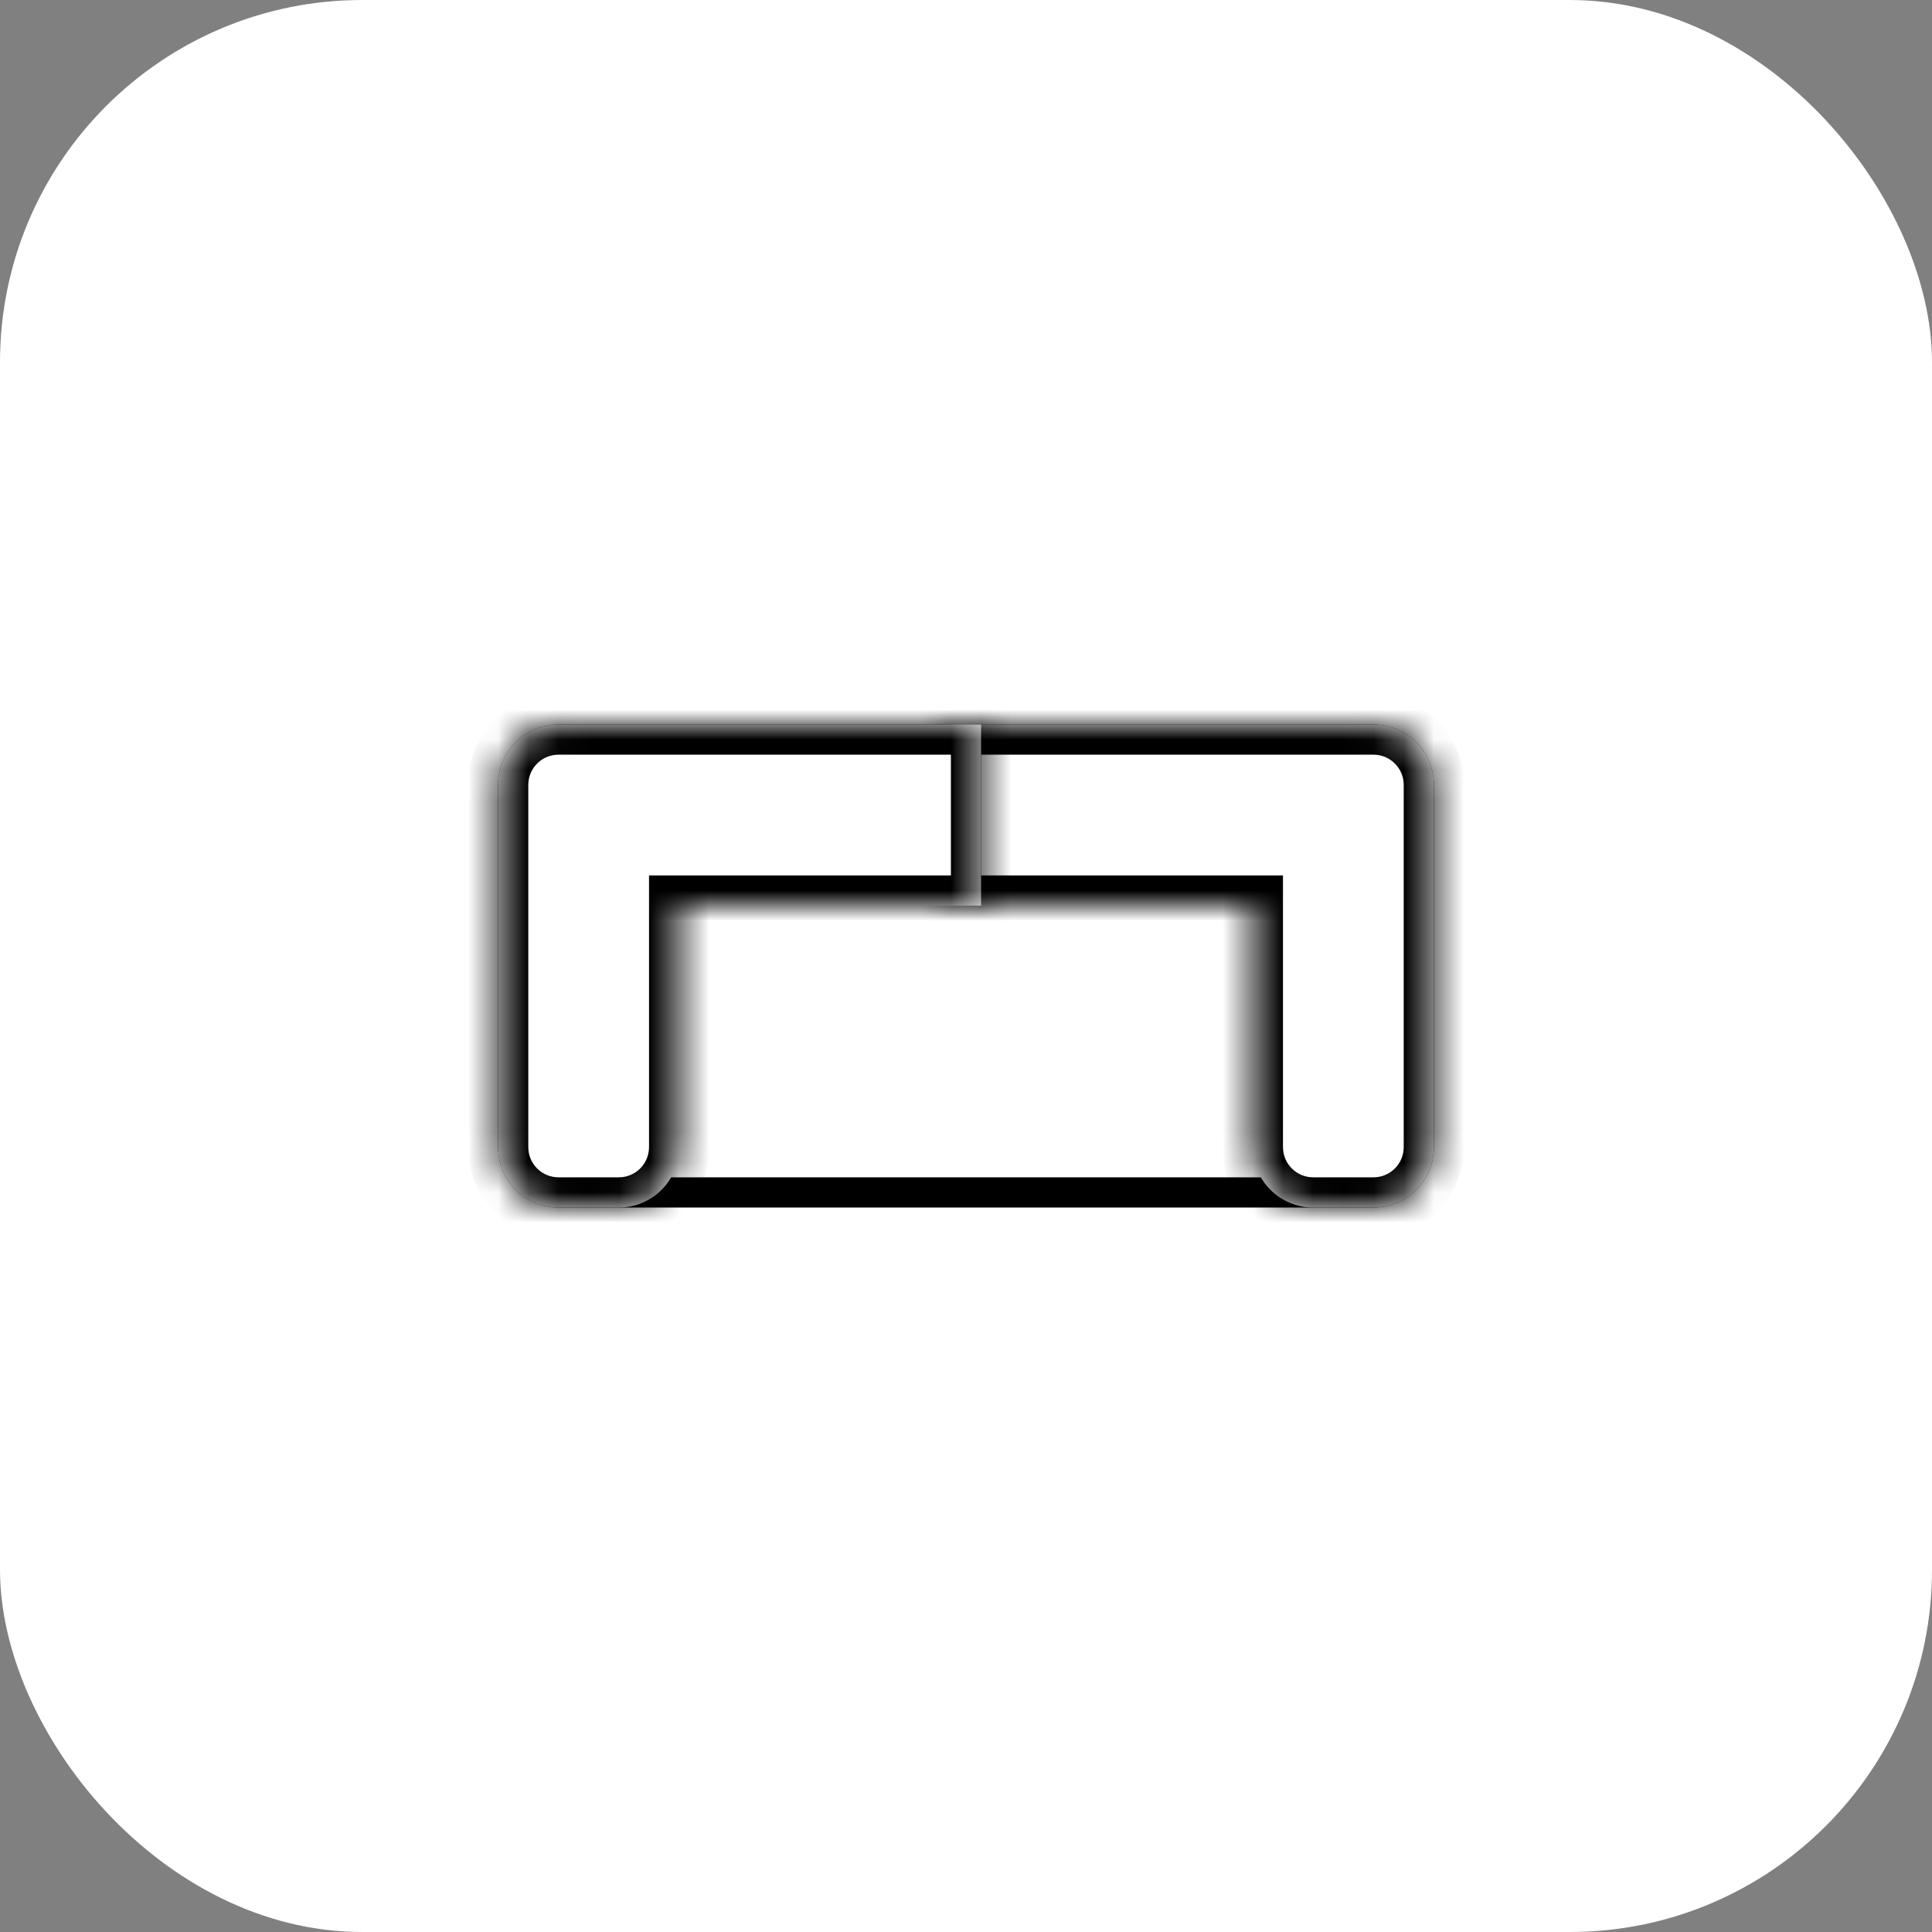
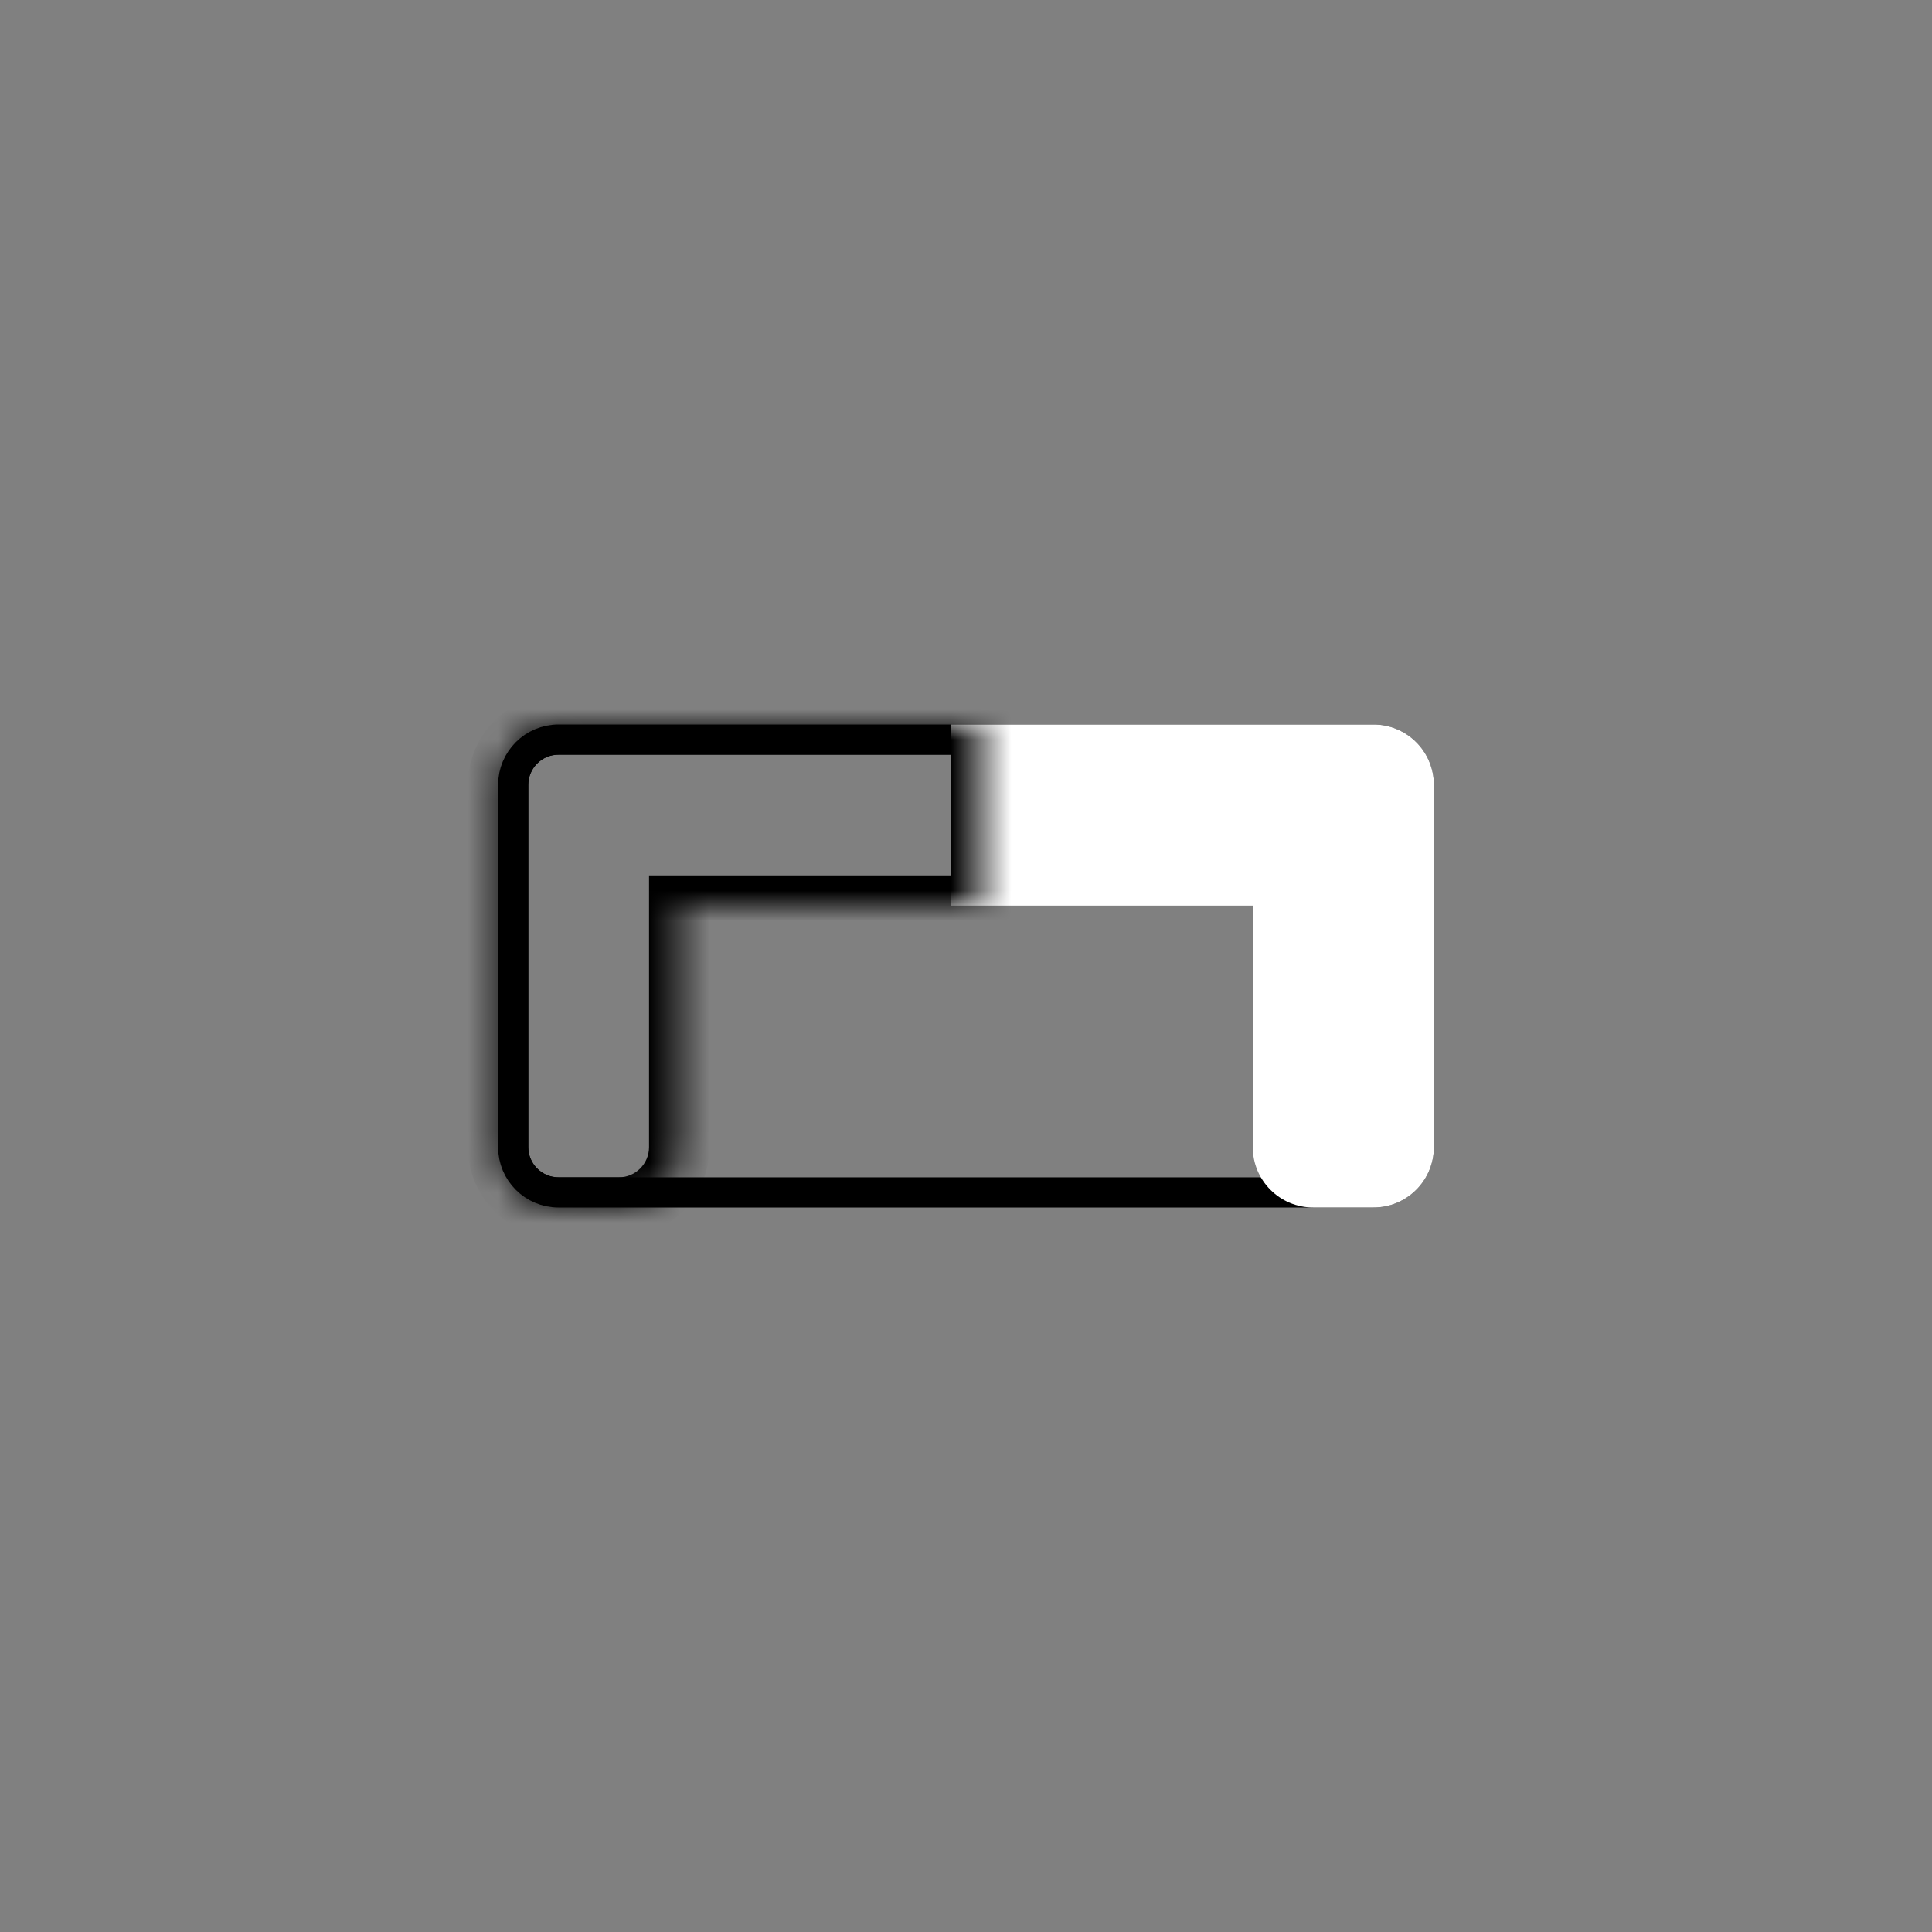
<svg xmlns="http://www.w3.org/2000/svg" fill="none" viewBox="0 0 64 64" height="64" width="64">
  <rect x="0" y="0" width="64" height="64" fill="#808080" stroke="none" />
-   <rect fill="white" rx="12" height="64" width="64" />
  <path stroke="black" d="M18.5 24.5H45.5C46.328 24.5 47 25.172 47 26V38C47 38.828 46.328 39.5 45.5 39.5H18.5C17.672 39.5 17 38.828 17 38V26C17 25.172 17.672 24.5 18.5 24.5Z" />
  <mask fill="white" id="path-3-inside-1_220_671">
-     <path d="M45.5 24C46.605 24 47.5 24.895 47.5 26V38C47.5 39.105 46.605 40 45.5 40H43.5C42.395 40 41.5 39.105 41.5 38V30H31.5V24H45.5Z" />
-   </mask>
+     </mask>
  <path fill="white" d="M45.5 24C46.605 24 47.5 24.895 47.5 26V38C47.5 39.105 46.605 40 45.5 40H43.5C42.395 40 41.5 39.105 41.5 38V30H31.5V24H45.5Z" />
-   <path mask="url(#path-3-inside-1_220_671)" fill="black" d="M45.5 40L45.5 41H45.5L45.5 40ZM41.5 30H42.5V29H41.5V30ZM31.5 30H30.5V31H31.5V30ZM31.5 24V23H30.5V24H31.5ZM45.5 24V25C46.052 25 46.5 25.448 46.5 26H47.5H48.5C48.5 24.343 47.157 23 45.5 23V24ZM47.5 26H46.5V38H47.5H48.5V26H47.5ZM47.5 38H46.5C46.5 38.552 46.052 39 45.5 39L45.5 40L45.5 41C47.157 41 48.5 39.657 48.5 38H47.5ZM45.5 40V39H43.5V40V41H45.5V40ZM43.5 40V39C42.948 39 42.5 38.552 42.5 38H41.5H40.5C40.5 39.657 41.843 41 43.5 41V40ZM41.5 38H42.5V30H41.5H40.5V38H41.5ZM41.5 30V29H31.5V30V31H41.5V30ZM31.5 30H32.5V24H31.5H30.5V30H31.5ZM31.5 24V25H45.5V24V23H31.5V24Z" />
+   <path mask="url(#path-3-inside-1_220_671)" fill="black" d="M45.5 40L45.5 41H45.5L45.5 40ZM41.5 30H42.5H41.5V30ZM31.5 30H30.5V31H31.5V30ZM31.5 24V23H30.5V24H31.5ZM45.5 24V25C46.052 25 46.5 25.448 46.5 26H47.5H48.5C48.5 24.343 47.157 23 45.5 23V24ZM47.5 26H46.5V38H47.5H48.5V26H47.5ZM47.5 38H46.5C46.5 38.552 46.052 39 45.5 39L45.5 40L45.5 41C47.157 41 48.5 39.657 48.5 38H47.5ZM45.5 40V39H43.5V40V41H45.5V40ZM43.5 40V39C42.948 39 42.5 38.552 42.5 38H41.5H40.5C40.5 39.657 41.843 41 43.5 41V40ZM41.5 38H42.5V30H41.5H40.5V38H41.5ZM41.5 30V29H31.5V30V31H41.5V30ZM31.5 30H32.5V24H31.5H30.5V30H31.5ZM31.5 24V25H45.5V24V23H31.5V24Z" />
  <mask fill="white" id="path-5-inside-2_220_671">
    <path d="M18.5 24C17.395 24 16.5 24.895 16.5 26V38C16.5 39.105 17.395 40 18.5 40H20.5C21.605 40 22.5 39.105 22.5 38V30H32.5V24H18.5Z" />
  </mask>
-   <path fill="white" d="M18.5 24C17.395 24 16.5 24.895 16.5 26V38C16.5 39.105 17.395 40 18.5 40H20.5C21.605 40 22.5 39.105 22.5 38V30H32.5V24H18.5Z" />
  <path mask="url(#path-5-inside-2_220_671)" fill="black" d="M18.5 40L18.5 41H18.5L18.5 40ZM22.5 30H21.5V29H22.5V30ZM32.5 30H33.5V31H32.5V30ZM32.5 24V23H33.5V24H32.5ZM18.5 24V25C17.948 25 17.5 25.448 17.5 26H16.5H15.5C15.5 24.343 16.843 23 18.5 23V24ZM16.5 26H17.5V38H16.5H15.5V26H16.5ZM16.5 38H17.5C17.5 38.552 17.948 39 18.5 39L18.5 40L18.5 41C16.843 41 15.5 39.657 15.5 38H16.5ZM18.5 40V39H20.5V40V41H18.5V40ZM20.5 40V39C21.052 39 21.5 38.552 21.5 38H22.5H23.5C23.5 39.657 22.157 41 20.5 41V40ZM22.5 38H21.5V30H22.5H23.5V38H22.5ZM22.5 30V29H32.5V30V31H22.5V30ZM32.5 30H31.5V24H32.5H33.5V30H32.5ZM32.5 24V25H18.5V24V23H32.5V24Z" />
</svg>